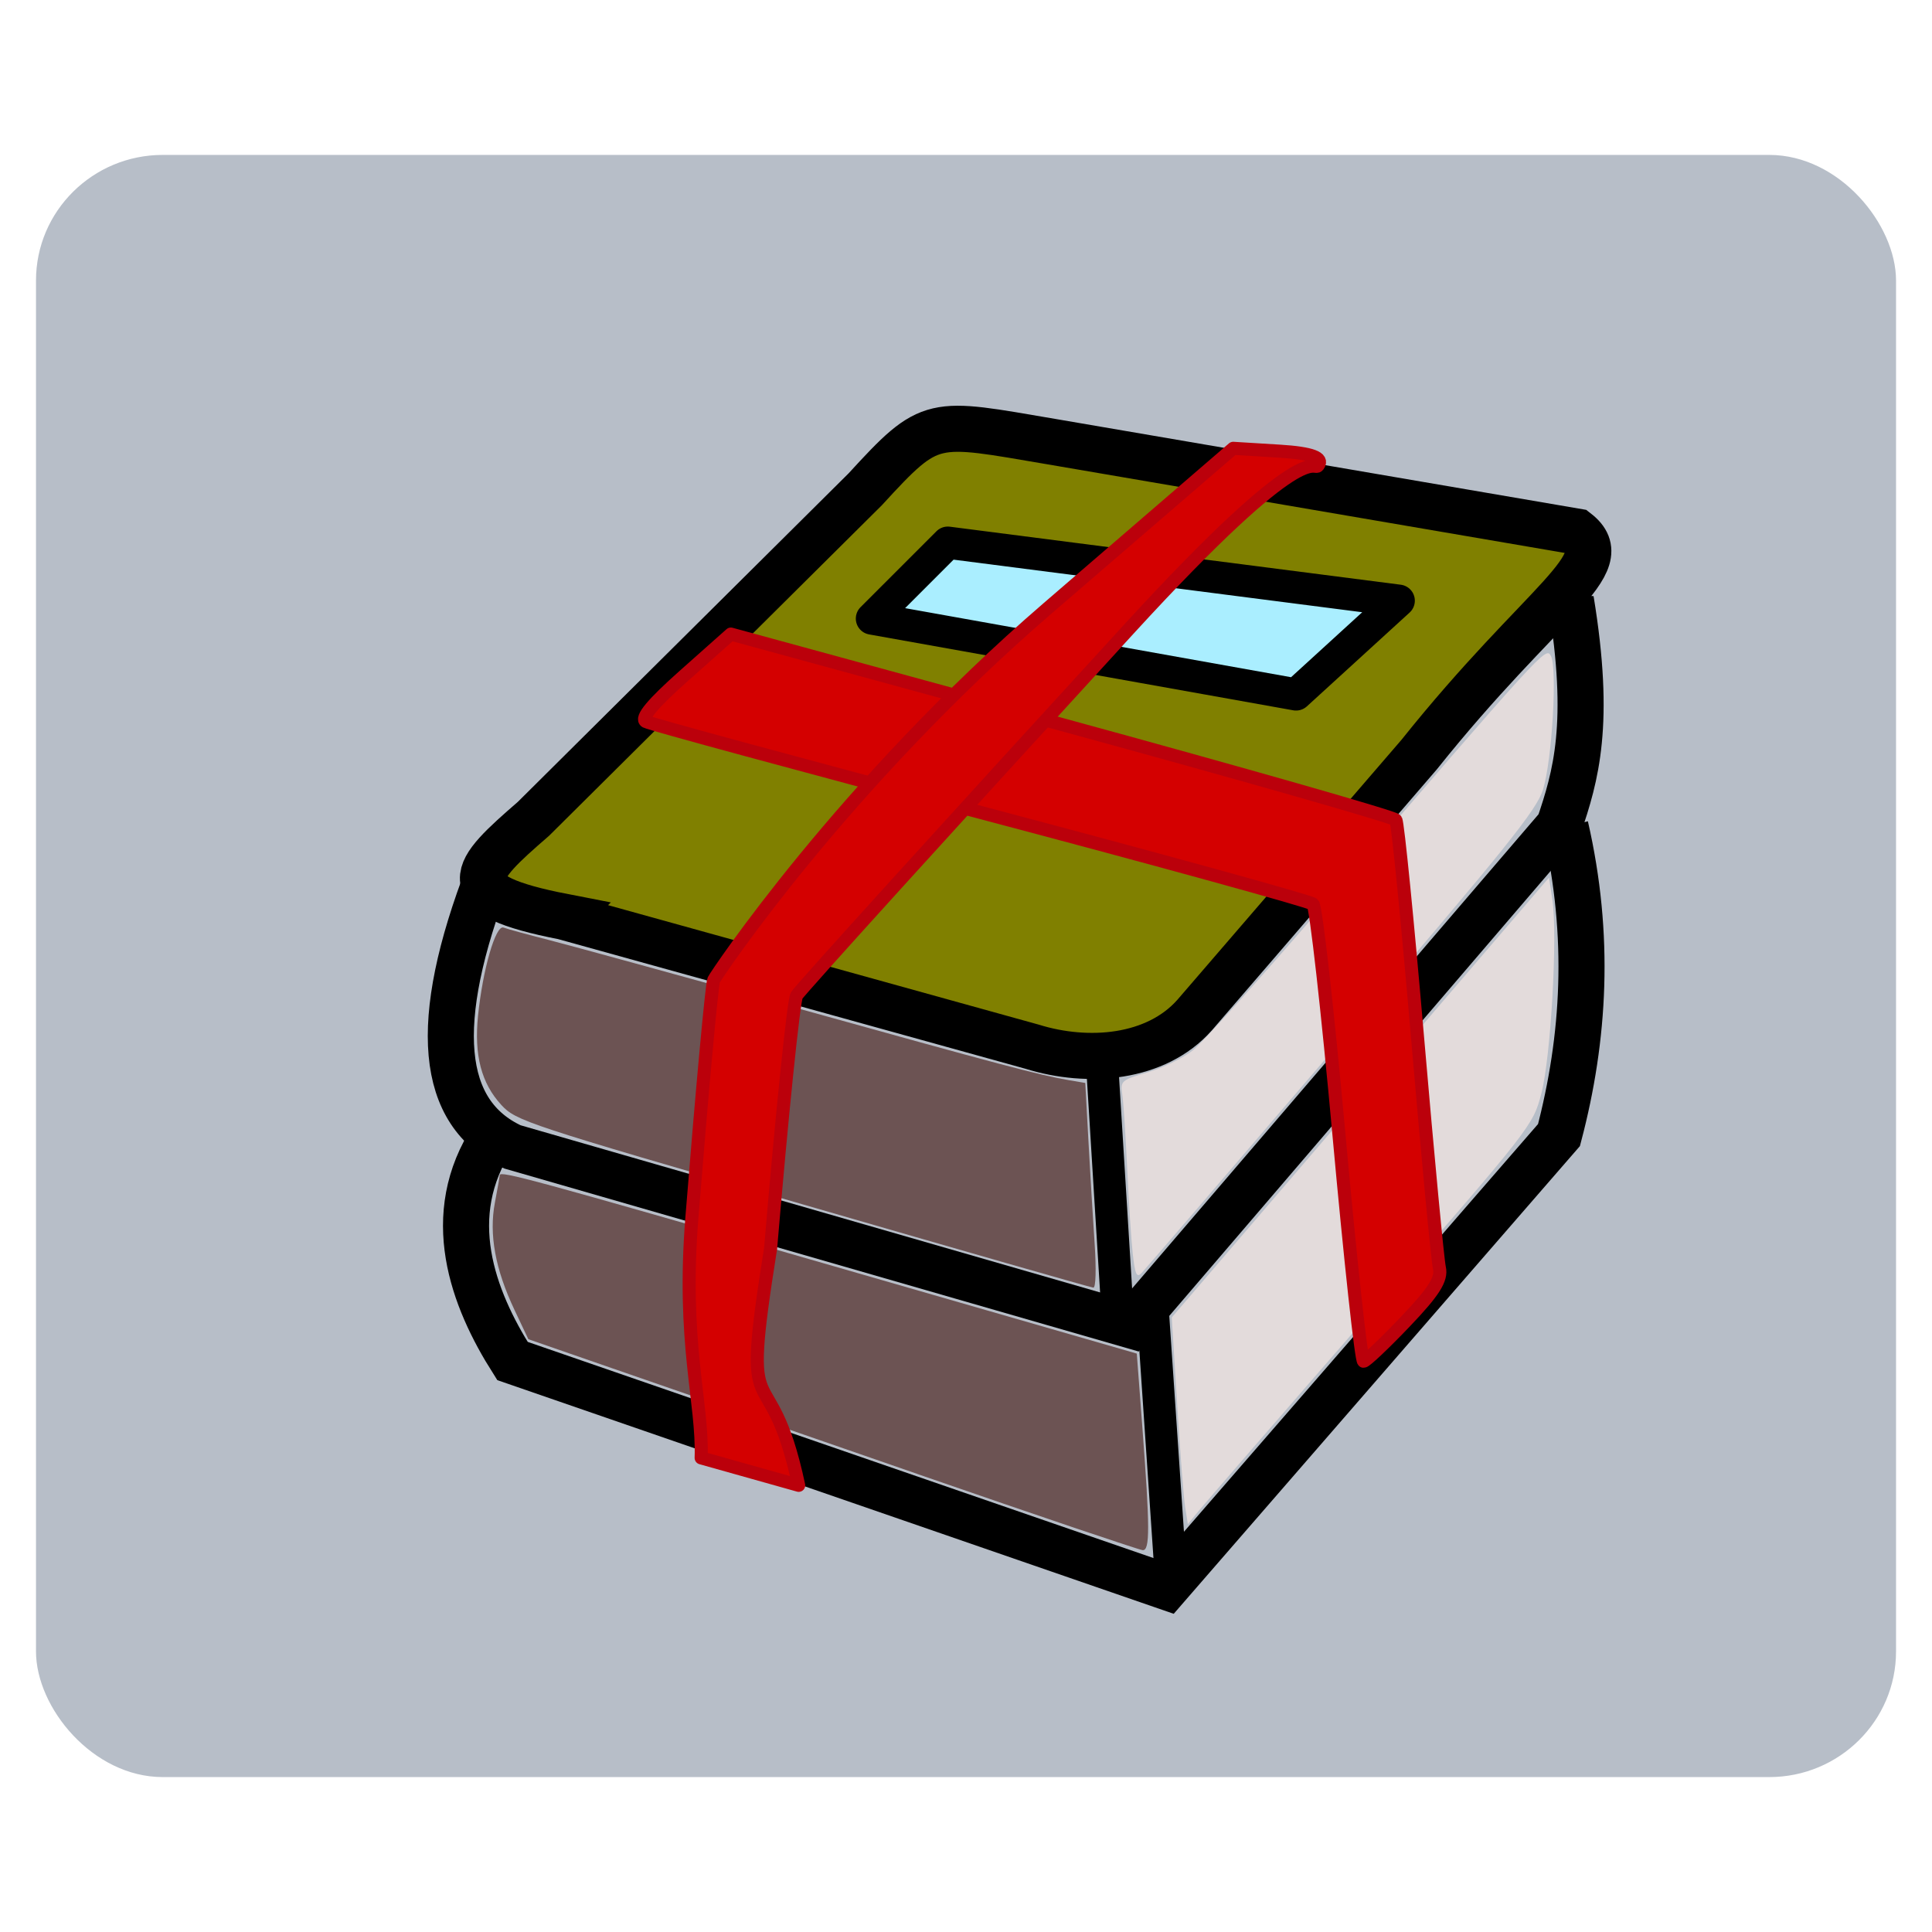
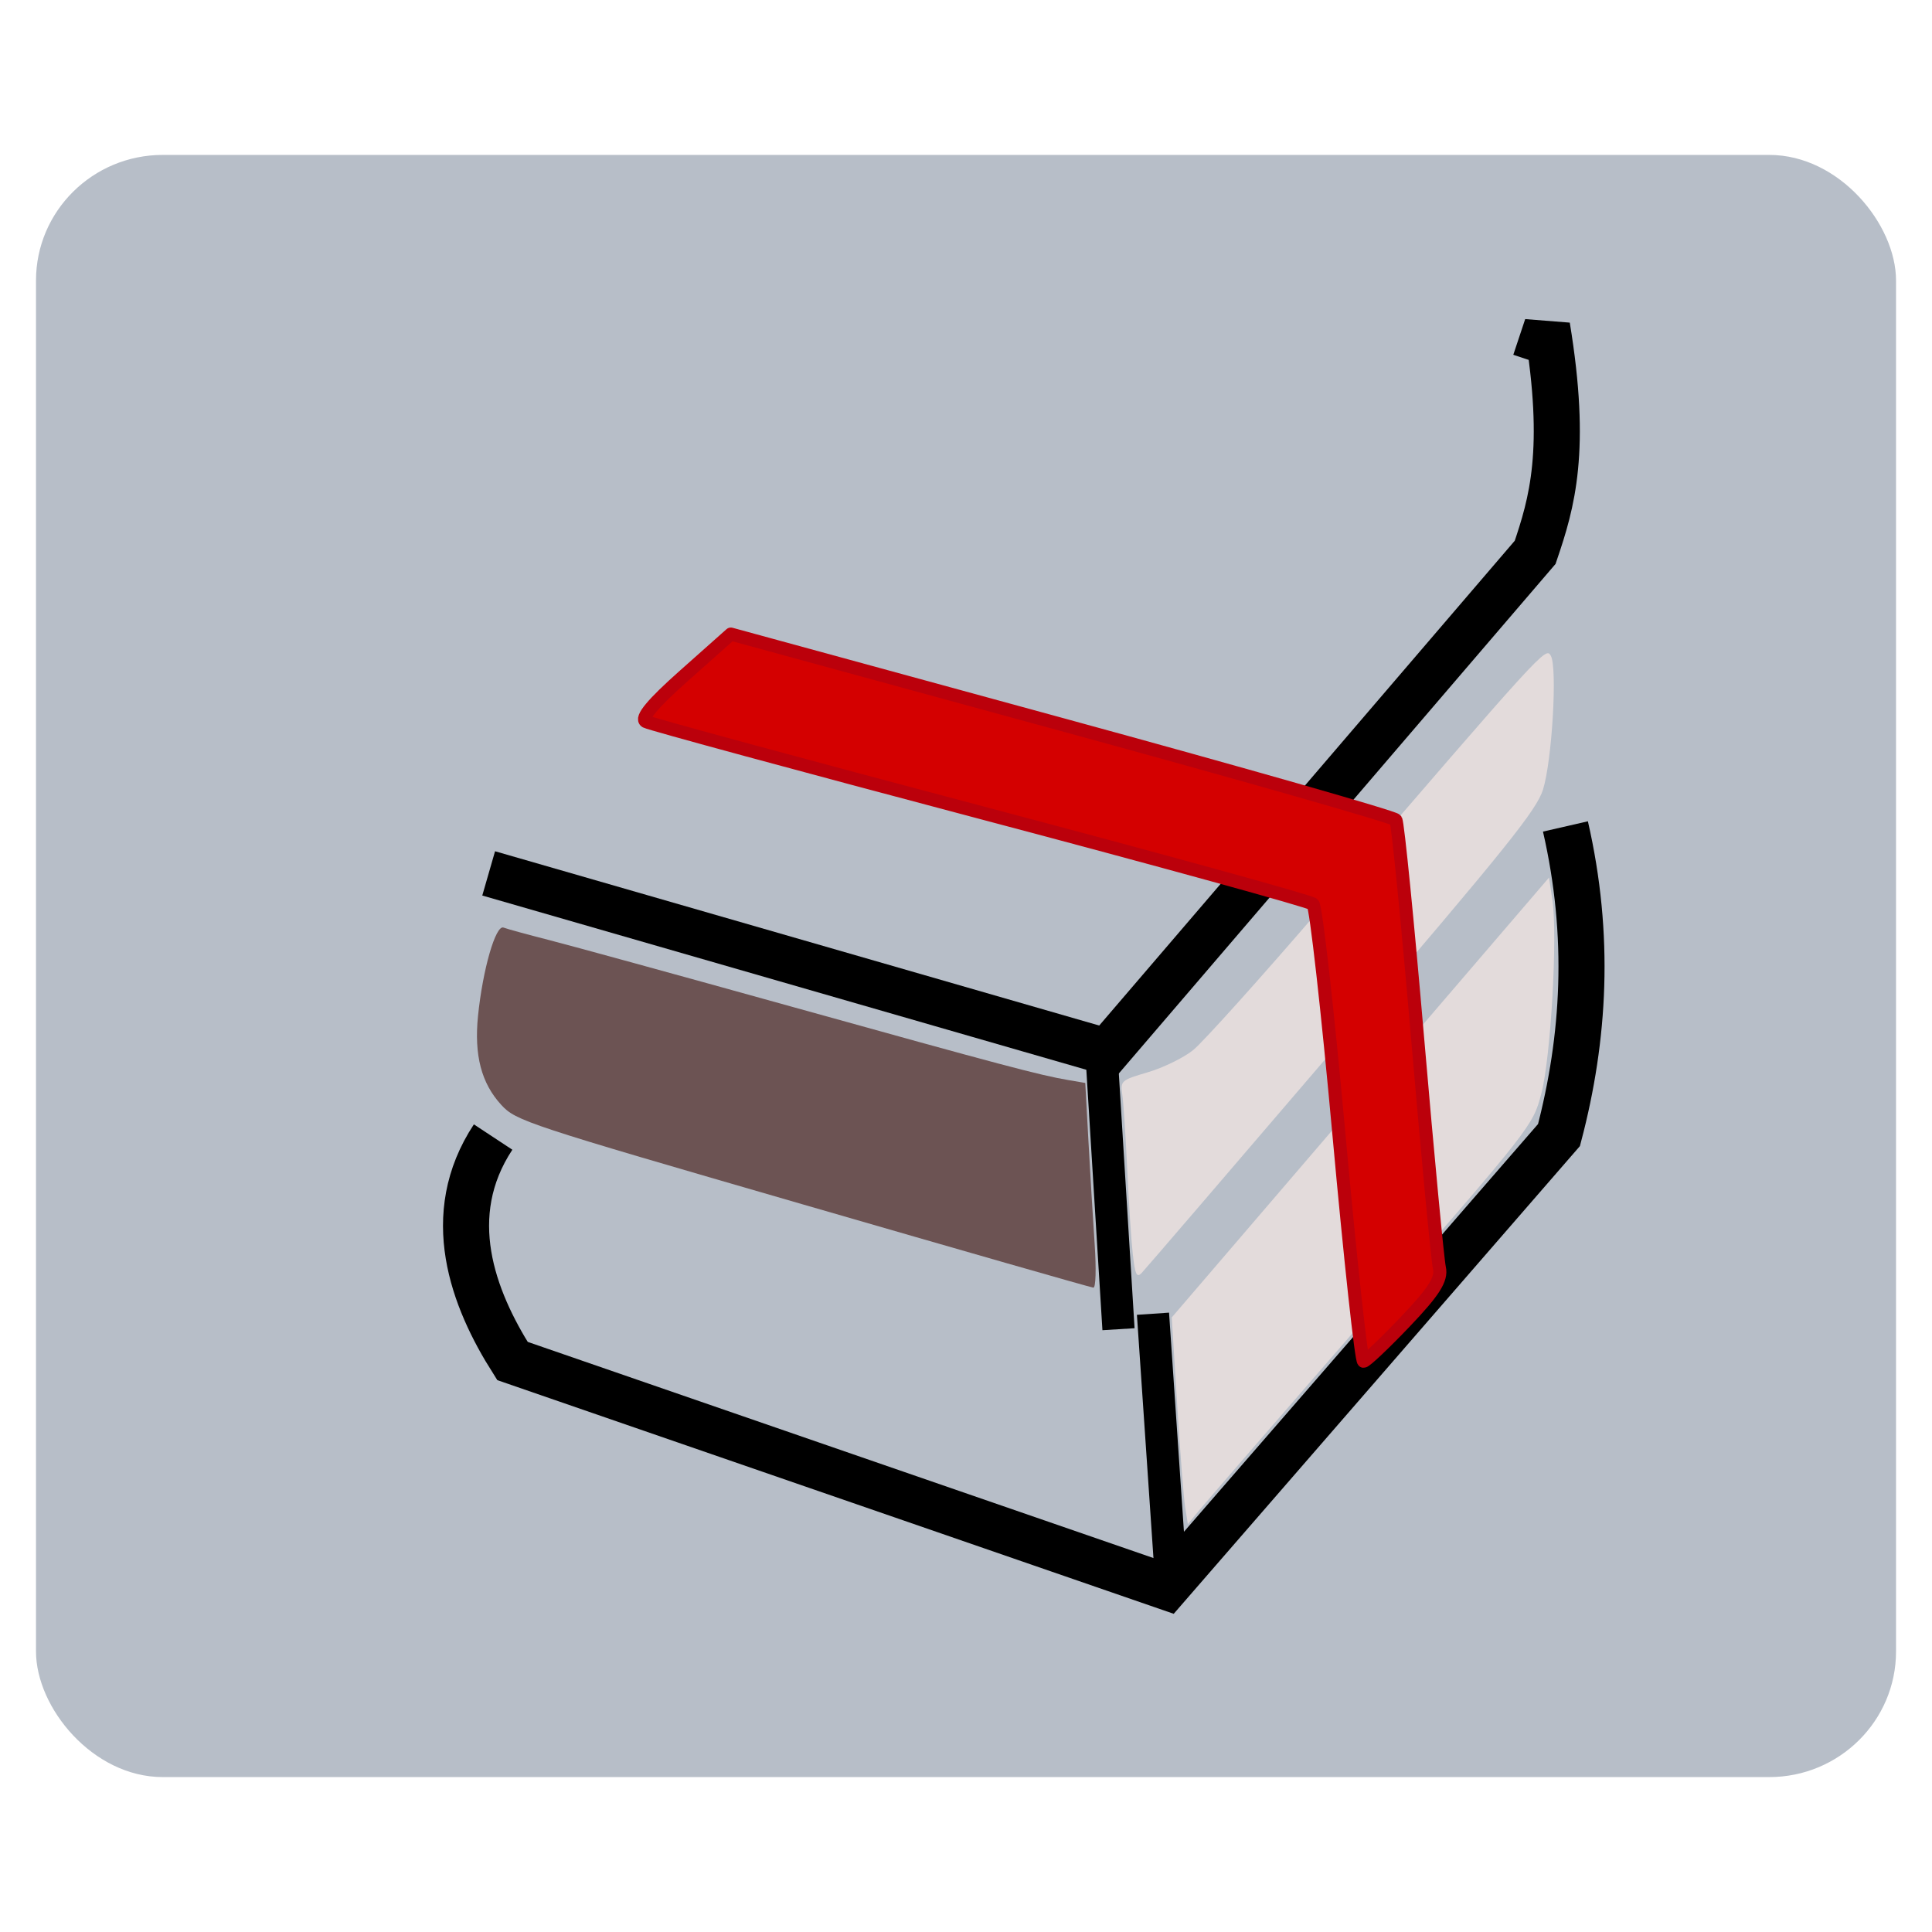
<svg xmlns="http://www.w3.org/2000/svg" xmlns:ns1="http://www.inkscape.org/namespaces/inkscape" xmlns:ns2="http://sodipodi.sourceforge.net/DTD/sodipodi-0.dtd" width="60" height="60" id="svg6517" version="1.1" ns1:version="0.48.3.1 r9886" ns2:docname="Open_project.svg">
  <defs id="defs6519" />
  <ns2:namedview id="base" pagecolor="#ffffff" bordercolor="#666666" borderopacity="1.0" ns1:pageopacity="0.0" ns1:pageshadow="2" ns1:zoom="5.3172361" ns1:cx="36.473992" ns1:cy="29.966184" ns1:document-units="px" ns1:current-layer="layer1" showgrid="false" ns1:window-width="1366" ns1:window-height="690" ns1:window-x="0" ns1:window-y="25" ns1:window-maximized="1" />
  <g ns1:label="Layer 1" ns1:groupmode="layer" id="layer1" transform="translate(0,-992.362)">
    <g transform="translate(-287.788,815.088)" id="g6467">
      <rect ry="3.902" rx="3.937" y="182.085" x="288.906" height="50.378" width="57.765" id="rect13967" style="fill:#b7bec8;fill-opacity:1;stroke:none" />
-       <path style="fill:#808000;stroke:#000000;stroke-width:1.431px;stroke-linecap:butt;stroke-linejoin:miter;stroke-opacity:1" d="m 305.299,205.746 14.541,4.034 c 1.741,0.542 3.848,0.368 5.045,-0.978 l 6.976,-8.093 c 3.842,-4.812 6.197,-5.917 4.891,-6.926 l -16.306,-2.793 c -3.729,-0.632 -3.735,-0.76 -5.789,1.481 l -10.303,10.233 c -1.887,1.637 -2.607,2.352 0.946,3.041 z" id="path13997" ns1:connector-curvature="0" ns2:nodetypes="ccccccccc" />
-       <path style="fill:none;stroke:#000000;stroke-width:1.431px;stroke-linecap:butt;stroke-linejoin:miter;stroke-opacity:1" d="m 302.964,204.398 c -1.796,4.647 -1.522,7.454 0.739,8.494 l 0,0 19.205,5.54 13.295,-15.511 0,0 c 0.523,-1.539 1.004,-3.163 0.369,-7.017 l -0.369,1.108" id="path13999" ns1:connector-curvature="0" ns2:nodetypes="cccccccc" />
+       <path style="fill:none;stroke:#000000;stroke-width:1.431px;stroke-linecap:butt;stroke-linejoin:miter;stroke-opacity:1" d="m 302.964,204.398 l 0,0 19.205,5.54 13.295,-15.511 0,0 c 0.523,-1.539 1.004,-3.163 0.369,-7.017 l -0.369,1.108" id="path13999" ns1:connector-curvature="0" ns2:nodetypes="cccccccc" />
      <path style="fill:none;stroke:#000000;stroke-width:1.431px;stroke-linecap:butt;stroke-linejoin:miter;stroke-opacity:1" d="m 303.102,212.586 c -1.606,2.437 -0.632,5.013 0.601,6.955 l 0,0 20.313,7.017 0,0 12.188,-14.034 0,0 c 0.792,-3.013 0.982,-6.177 0.2,-9.584" id="path14001" ns1:connector-curvature="0" ns2:nodetypes="cccccccc" />
      <path style="fill:none;stroke:#000000;stroke-width:1px;stroke-linecap:butt;stroke-linejoin:miter;stroke-opacity:1" d="m 322.008,210.204 0.516,8.35" id="path14003" ns1:connector-curvature="0" ns2:nodetypes="cc" />
      <path style="fill:none;stroke:#000000;stroke-width:1px;stroke-linecap:butt;stroke-linejoin:miter;stroke-opacity:1" d="m 323.595,218.073 0.555,8.164" id="path14005" ns1:connector-curvature="0" ns2:nodetypes="cc" />
      <path style="fill:#e3dbdb;fill-opacity:1;stroke:none" d="m 324.594,224.089 c -0.045,-0.285 -0.157,-1.73 -0.249,-3.21 l -0.167,-2.691 5.858,-6.83 5.858,-6.83 0.105,0.697 c 0.166,1.109 -0.049,4.887 -0.343,6.009 -0.26,0.994 -0.292,1.035 -5.3,6.795 -2.771,3.187 -5.182,5.971 -5.358,6.187 l -0.32,0.392 -0.082,-0.519 z" id="path14007" ns1:connector-curvature="0" />
      <path style="fill:#e3dbdb;fill-opacity:1;stroke:none" d="m 322.967,216.211 c -0.049,-0.435 -0.126,-1.625 -0.173,-2.643 -0.047,-1.019 -0.115,-2.052 -0.152,-2.297 -0.065,-0.429 -0.037,-0.453 0.793,-0.697 0.473,-0.139 1.105,-0.447 1.403,-0.685 0.299,-0.238 2.085,-2.224 3.97,-4.415 6.954,-8.084 6.984,-8.117 7.143,-7.833 0.207,0.37 0.037,3.259 -0.244,4.156 -0.2,0.637 -1.147,1.815 -6.254,7.78 -3.31,3.866 -6.103,7.119 -6.208,7.228 -0.155,0.163 -0.206,0.056 -0.278,-0.593 l 0,0 z" id="path14009" ns1:connector-curvature="0" />
      <path style="fill:#6c5353;fill-opacity:1;stroke:none" d="m 312.719,214.677 c -8.596,-2.49 -8.907,-2.593 -9.364,-3.09 -0.618,-0.672 -0.845,-1.543 -0.722,-2.761 0.147,-1.448 0.549,-2.839 0.793,-2.745 0.111,0.043 0.744,0.216 1.406,0.385 0.662,0.169 4.041,1.097 7.509,2.062 6.565,1.827 7.727,2.135 8.617,2.287 l 0.534,0.091 0.099,1.813 c 0.054,0.997 0.141,2.43 0.192,3.183 0.053,0.782 0.036,1.367 -0.04,1.361 -0.073,-0.005 -4.134,-1.169 -9.024,-2.586 z" id="path14011" ns1:connector-curvature="0" />
-       <path style="fill:#6c5353;fill-opacity:1;stroke:none" d="m 316.276,223.048 c -3.749,-1.298 -8.001,-2.771 -9.448,-3.272 l -2.632,-0.912 -0.429,-0.907 c -0.6,-1.271 -0.797,-2.347 -0.609,-3.337 0.083,-0.439 0.151,-0.822 0.151,-0.851 0,-0.145 1.053,0.141 10.079,2.744 l 9.704,2.798 0.172,2.278 c 0.237,3.133 0.239,3.835 0.013,3.827 -0.102,-0.004 -3.253,-1.069 -7.002,-2.367 l 0,0 z" id="path14013" ns1:connector-curvature="0" />
-       <path style="fill:#aaeeff;stroke:#000000;stroke-width:1px;stroke-linecap:round;stroke-linejoin:round;stroke-opacity:1" d="m 317.223,194.127 -2.357,2.357 13.172,2.357 3.189,-2.912 z" id="path14015" ns1:connector-curvature="0" />
      <path ns1:connector-curvature="0" id="path14063" d="m 329.372,212.528 c -0.351,-3.862 -0.715,-7.092 -0.808,-7.178 -0.093,-0.086 -4.733,-1.365 -10.312,-2.842 -5.578,-1.477 -10.261,-2.749 -10.405,-2.825 -0.178,-0.095 0.203,-0.553 1.188,-1.428 l 1.45,-1.289 10.273,2.807 c 5.65,1.544 10.321,2.878 10.38,2.965 0.059,0.086 0.364,3.152 0.678,6.811 0.314,3.66 0.618,6.857 0.674,7.104 0.079,0.344 -0.172,0.738 -1.064,1.673 -0.642,0.673 -1.223,1.223 -1.291,1.223 -0.068,0 -0.412,-3.16 -0.763,-7.022 l 0,0 z" style="fill:#d40000;fill-opacity:1;stroke:#bb000b;stroke-width:0.406;stroke-linecap:round;stroke-linejoin:round;stroke-miterlimit:4;stroke-opacity:1;stroke-dasharray:none;stroke-dashoffset:0" />
-       <path ns2:nodetypes="ccscccscsccc" style="fill:#d40000;fill-opacity:1;stroke:#bb000b;stroke-width:0.406;stroke-linecap:round;stroke-linejoin:round;stroke-miterlimit:4;stroke-opacity:1;stroke-dasharray:none;stroke-dashoffset:0" d="m 311.72,216.038 c 0.351,-4.153 0.715,-7.684 0.808,-7.847 0.093,-0.163 4.733,-5.281 10.312,-11.373 5.578,-6.092 5.741,-4.89 5.885,-5.086 0.178,-0.242 -0.203,-0.385 -1.188,-0.446 l -1.45,-0.089 -5.753,4.959 c -6.364,5.485 -10.321,11.416 -10.38,11.551 -0.059,0.135 -0.364,3.453 -0.678,7.373 -0.314,3.92 0.344,5.733 0.287,7.47 l 3.029,0.852 c -0.927,-4.336 -1.841,-1.311 -0.871,-7.365 z" id="path14065" ns1:connector-curvature="0" />
    </g>
  </g>
</svg>